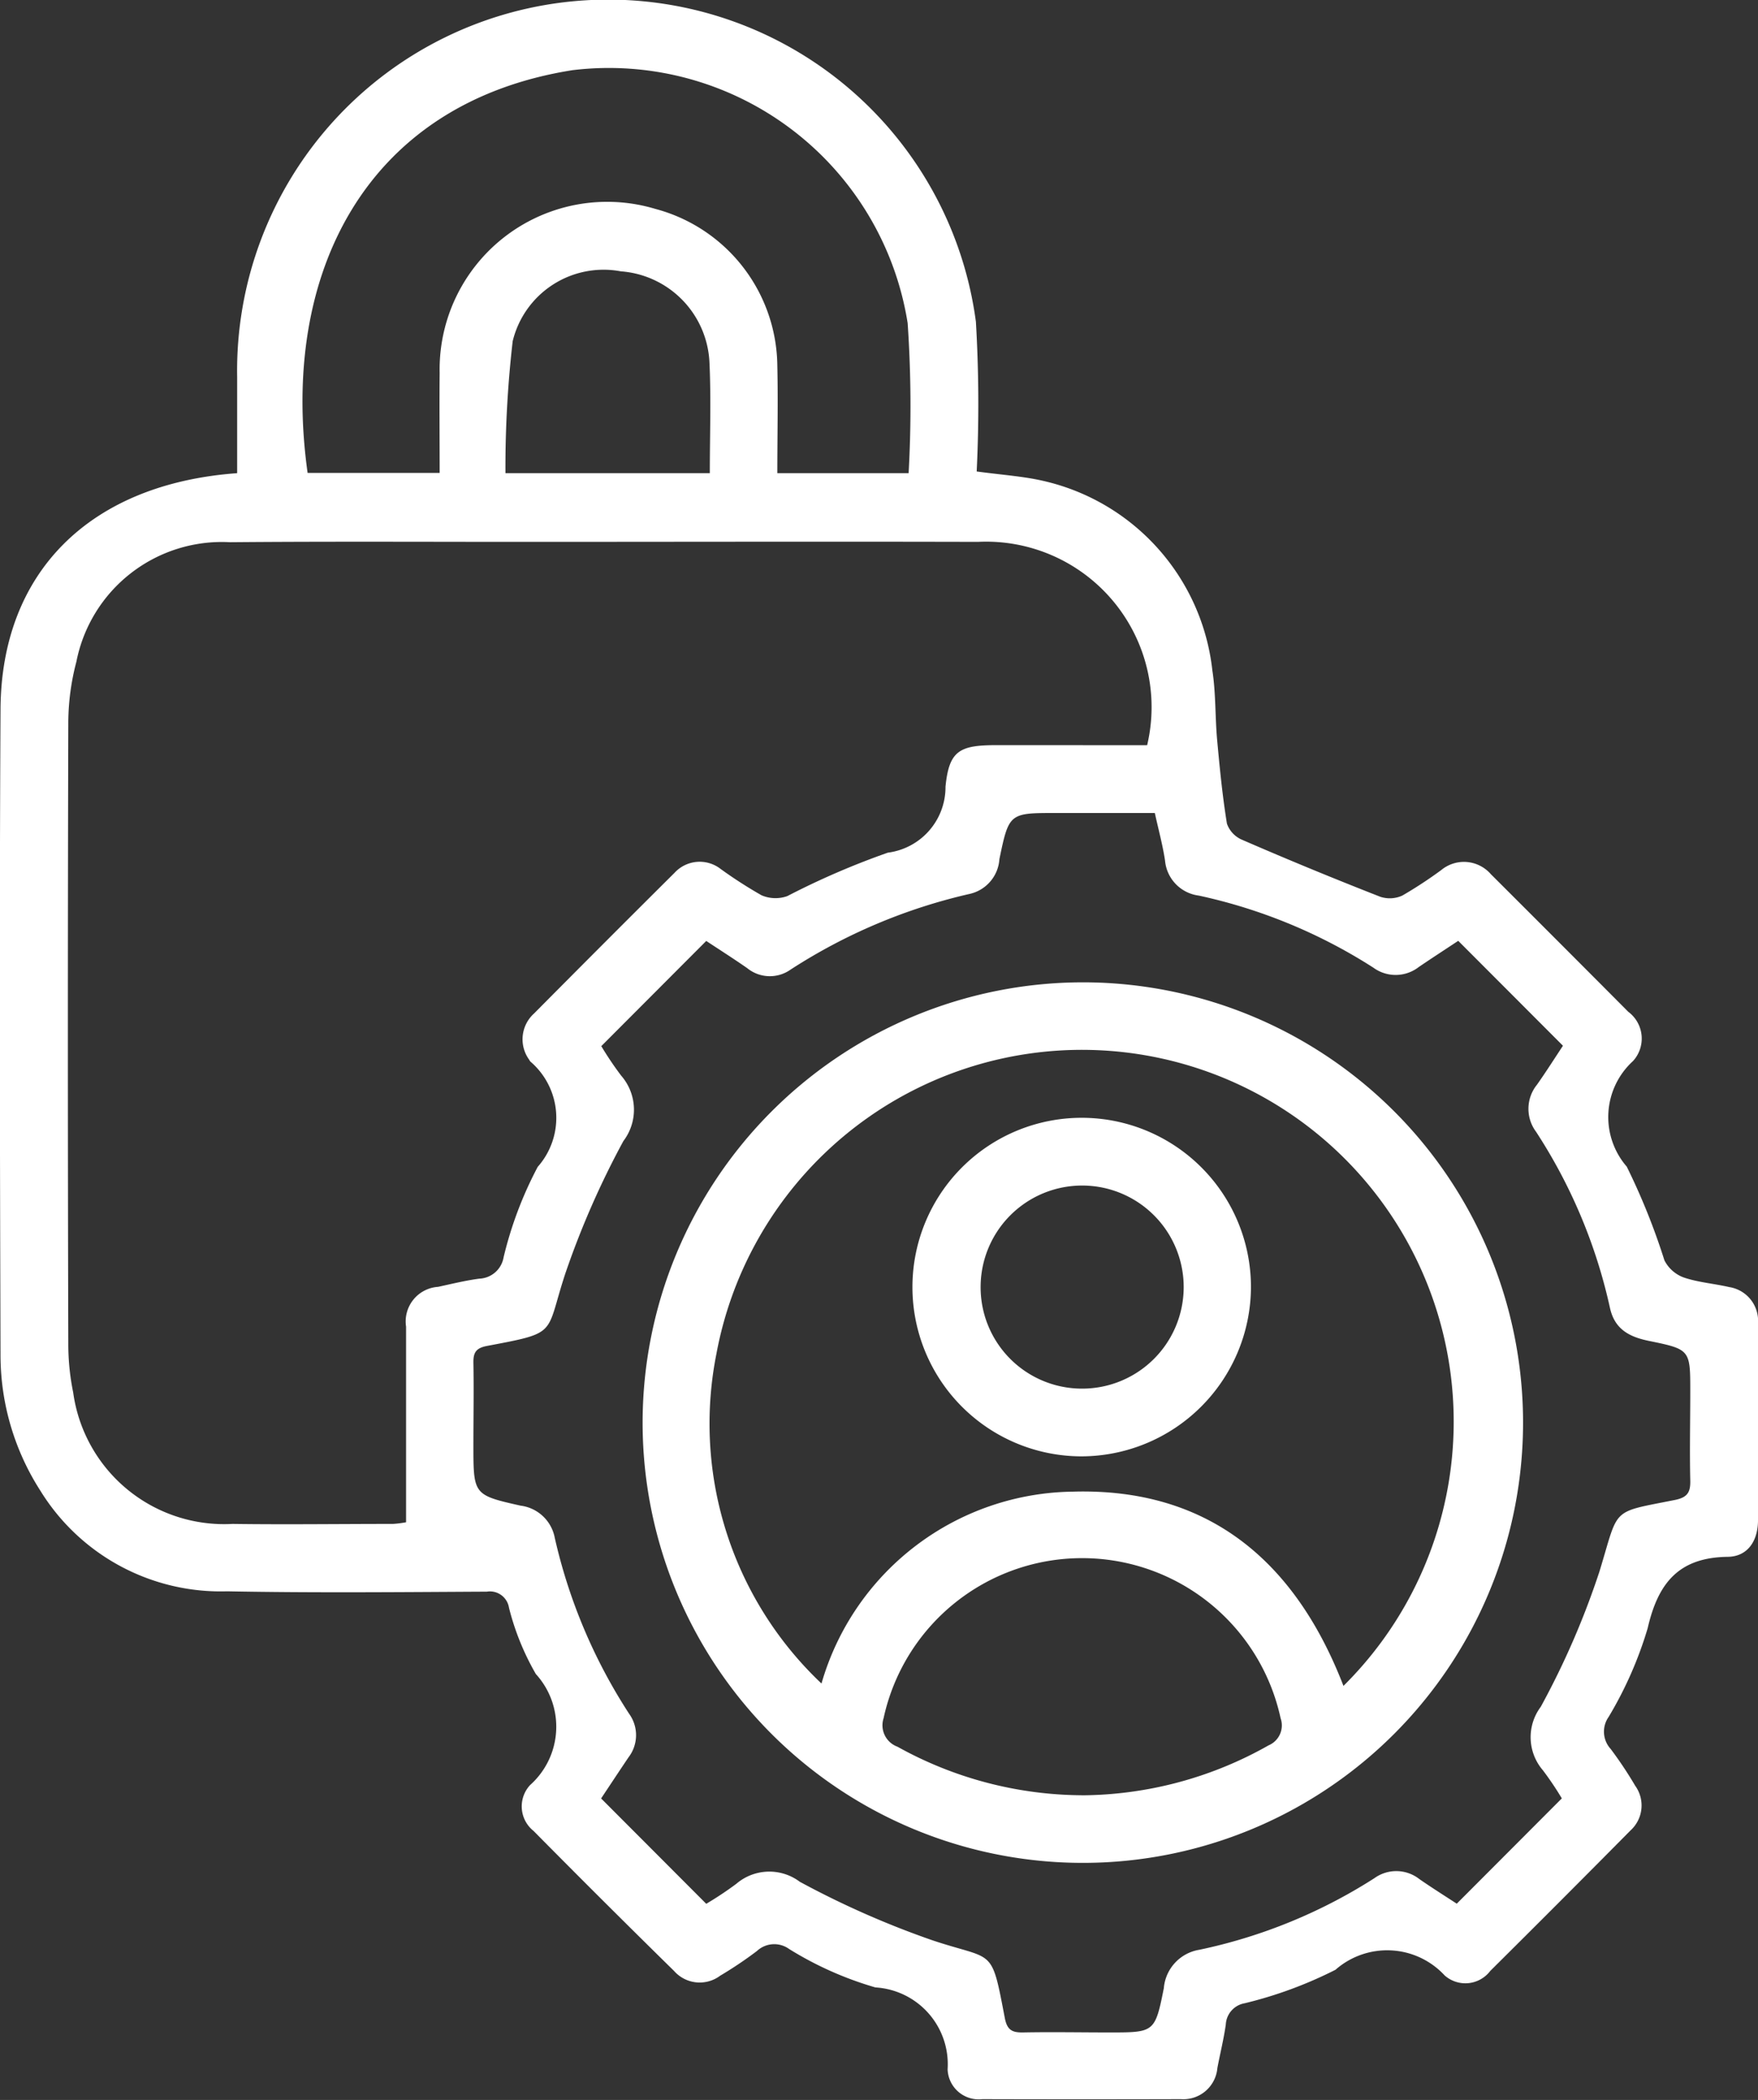
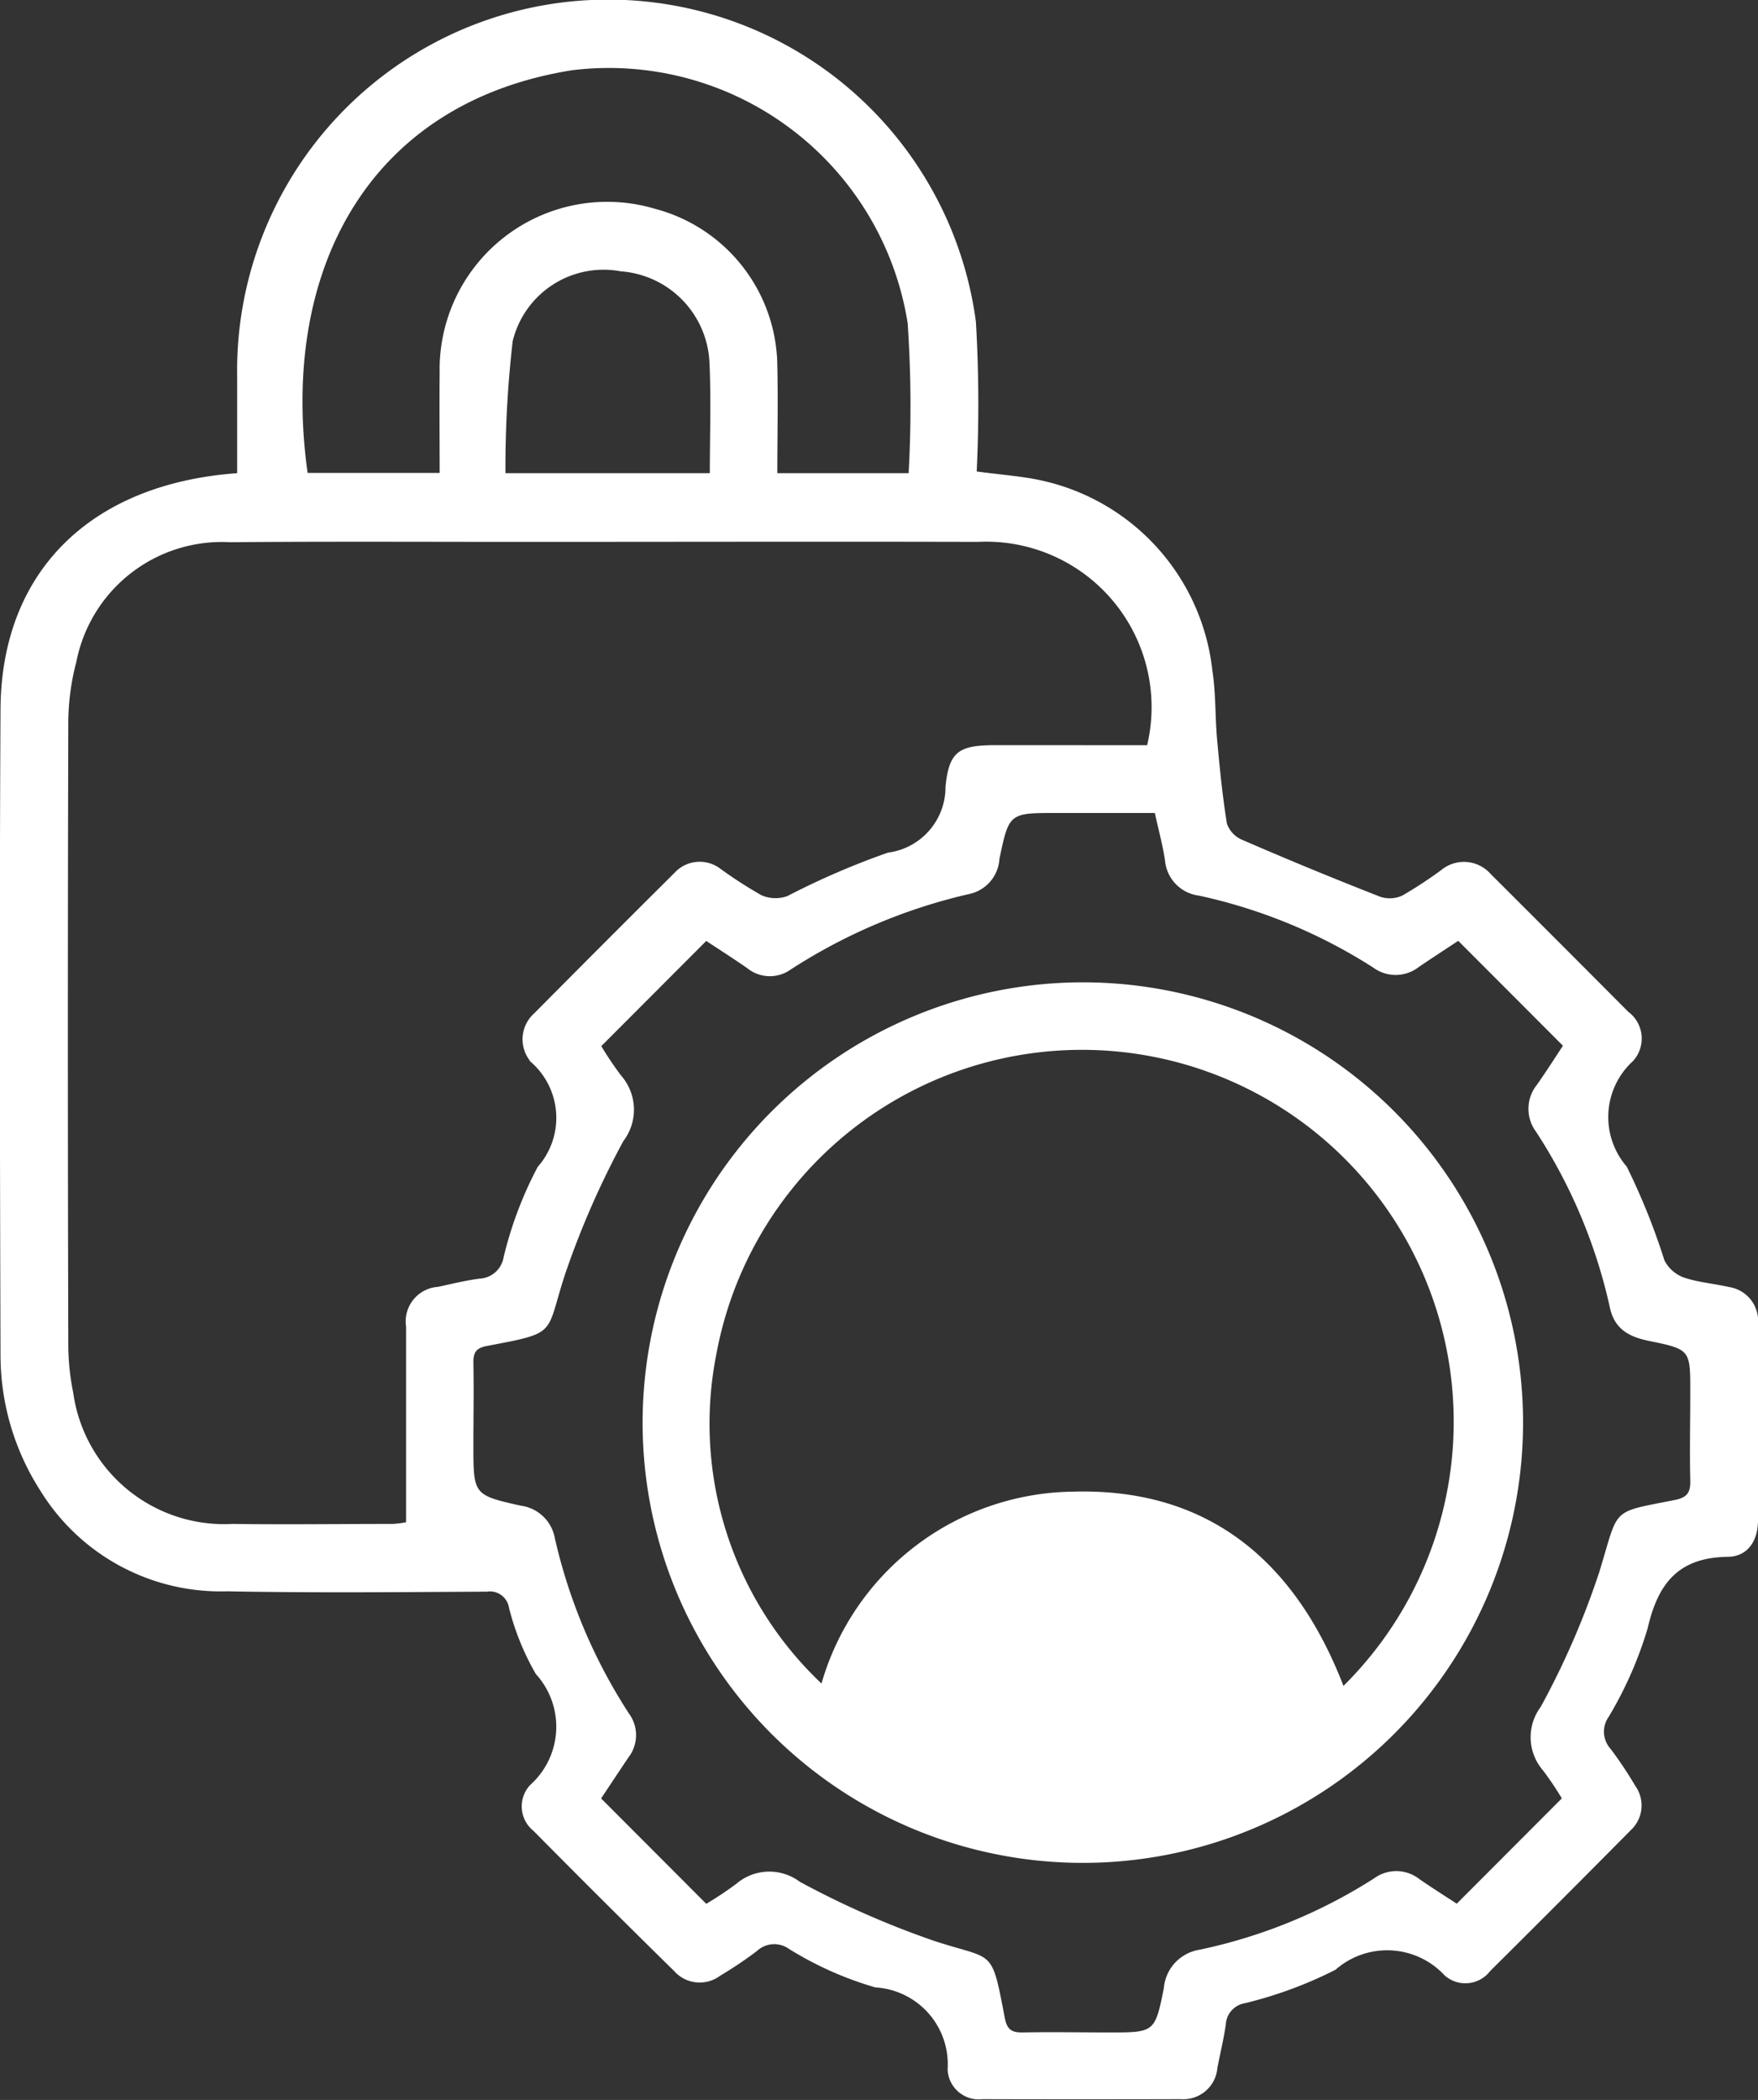
<svg xmlns="http://www.w3.org/2000/svg" width="30.889" height="36.893" viewBox="0 0 30.889 36.893">
  <rect x="0" y="0" width="30.889" height="36.893" fill="#333333" stroke="none" />
  <g id="Accessibility_Enhancements" data-name="Accessibility Enhancements" transform="translate(0 0)">
    <path id="Path_18858" data-name="Path 18858" d="M4.167,8.313c0-.577,0-1.132,0-1.687a6.519,6.519,0,0,1,12.98-.974,24.673,24.673,0,0,1,.014,2.631c.441.06.8.083,1.141.159a3.848,3.848,0,0,1,3,3.339c.062.4.047.814.084,1.221.045.491.093.983.172,1.469a.481.481,0,0,0,.267.283q1.2.521,2.425,1a.528.528,0,0,0,.391-.021,7.547,7.547,0,0,0,.682-.447.626.626,0,0,1,.872.072q1.21,1.207,2.415,2.418a.586.586,0,0,1,.082.866,1.33,1.33,0,0,0-.109,1.854,11.692,11.692,0,0,1,.662,1.647.622.622,0,0,0,.338.3c.255.087.532.107.8.169a.6.6,0,0,1,.506.638q0,1.729,0,3.458c0,.363-.181.639-.532.643-.859.011-1.224.458-1.407,1.256a6.8,6.8,0,0,1-.685,1.556.45.45,0,0,0,.035.563,6.936,6.936,0,0,1,.432.648.592.592,0,0,1-.081.782q-1.228,1.241-2.467,2.471a.549.549,0,0,1-.8.079,1.376,1.376,0,0,0-1.919-.1,7.34,7.34,0,0,1-1.594.588.4.4,0,0,0-.333.373c-.036.257-.1.51-.148.765a.6.6,0,0,1-.641.547q-1.744.005-3.488,0a.547.547,0,0,1-.611-.525,1.352,1.352,0,0,0-1.269-1.438,6.064,6.064,0,0,1-1.517-.676.446.446,0,0,0-.564.036,6.944,6.944,0,0,1-.646.434.6.6,0,0,1-.811-.084Q10.6,33.406,9.374,32.166a.551.551,0,0,1-.059-.806,1.373,1.373,0,0,0,.1-1.95,4.536,4.536,0,0,1-.472-1.165.339.339,0,0,0-.389-.282c-1.521.008-3.043.023-4.564-.006A3.722,3.722,0,0,1,.709,26.189a4.411,4.411,0,0,1-.7-2.358c-.011-3.793-.02-7.586,0-11.378C.026,10.045,1.585,8.5,4.167,8.313Zm15.989,4.779A2.907,2.907,0,0,0,17.181,9.52c-2.672-.007-5.345,0-8.017,0-1.707,0-3.415-.009-5.122.006a2.605,2.605,0,0,0-2.7,2.1A4.243,4.243,0,0,0,1.2,12.682q-.015,5.467,0,10.934a4.24,4.24,0,0,0,.086.848,2.678,2.678,0,0,0,2.8,2.309c.94.013,1.88,0,2.821,0a1.938,1.938,0,0,0,.228-.029v-.424c0-1,0-2.008,0-3.012a.609.609,0,0,1,.562-.7c.241-.052.482-.112.727-.144a.45.45,0,0,0,.424-.373,6.73,6.73,0,0,1,.6-1.591,1.3,1.3,0,0,0-.129-1.85.146.146,0,0,1-.02-.031.61.61,0,0,1,.084-.813q1.23-1.24,2.468-2.471a.6.6,0,0,1,.812-.068,7.839,7.839,0,0,0,.716.461.618.618,0,0,0,.455.015A13.693,13.693,0,0,1,15.6,14.98a1.161,1.161,0,0,0,1.013-1.159c.062-.633.246-.729.889-.73Zm-9.591,5.287a5.881,5.881,0,0,0,.349.518.91.91,0,0,1,.039,1.15,15.1,15.1,0,0,0-1.023,2.336c-.353,1.075-.108,1.024-1.373,1.263-.189.036-.242.112-.239.292.009.483,0,.967,0,1.45,0,.87,0,.878.829,1.064a.7.7,0,0,1,.6.563,9.519,9.519,0,0,0,1.308,3.095.639.639,0,0,1-.012.764c-.171.254-.34.51-.481.722l1.847,1.851a5.983,5.983,0,0,0,.528-.351.892.892,0,0,1,1.116-.036,15.7,15.7,0,0,0,2.33,1.028c1.092.365,1.03.1,1.272,1.365.04.209.126.257.318.254.507-.01,1.014,0,1.521,0,.788,0,.8,0,.955-.777a.746.746,0,0,1,.627-.676,9.215,9.215,0,0,0,3.071-1.256.658.658,0,0,1,.794.016c.231.16.469.309.655.431l1.846-1.85a5.488,5.488,0,0,0-.331-.492.891.891,0,0,1-.039-1.117,14.225,14.225,0,0,0,1.03-2.373c.351-1.145.182-1.032,1.327-1.261.224-.045.275-.138.27-.344-.012-.52,0-1.041,0-1.562,0-.732,0-.74-.725-.888-.341-.07-.6-.2-.685-.575a9.322,9.322,0,0,0-1.3-3.1.674.674,0,0,1,.017-.827c.163-.231.314-.47.456-.684l-1.84-1.843c-.219.145-.458.3-.692.459a.663.663,0,0,1-.8.012,9.338,9.338,0,0,0-3.067-1.266.681.681,0,0,1-.593-.617c-.042-.277-.117-.549-.179-.834H18.56c-.824,0-.832,0-1,.811a.671.671,0,0,1-.511.608,9.781,9.781,0,0,0-3.159,1.333.63.63,0,0,1-.761-.026c-.243-.169-.493-.328-.72-.478Zm5.4-10.066a21.389,21.389,0,0,0-.017-2.636,5.315,5.315,0,0,0-5.89-4.444c-3.634.576-5.144,3.583-4.653,7.076h2.32c0-.6-.006-1.178,0-1.757a2.944,2.944,0,0,1,3.786-2.883,2.883,2.883,0,0,1,2.147,2.754c.014.627,0,1.254,0,1.89Zm-3.493,0c0-.674.023-1.306-.006-1.936a1.682,1.682,0,0,0-1.558-1.61,1.643,1.643,0,0,0-1.9,1.228,19.414,19.414,0,0,0-.127,2.318Z" transform="translate(0 0)" fill="#fff" />
-     <path id="Path_18859" data-name="Path 18859" d="M121.581,174a7.735,7.735,0,1,1-7.731,7.721A7.741,7.741,0,0,1,121.581,174Zm4.583,12.361a6.532,6.532,0,1,0-11.017-5.835,6.282,6.282,0,0,0,1.846,5.793,4.659,4.659,0,0,1,4.42-3.371C123.785,182.88,125.315,184.161,126.164,186.36Zm-4.6,1.922a6.73,6.73,0,0,0,3.285-.878.38.38,0,0,0,.211-.476,3.569,3.569,0,0,0-6.976,0,.4.4,0,0,0,.244.5A6.739,6.739,0,0,0,121.562,188.282Z" transform="translate(-102.559 -156.742)" fill="#fff" />
-     <path id="Path_18860" data-name="Path 18860" d="M164.719,203.96a2.974,2.974,0,1,1,2.982-2.971A2.985,2.985,0,0,1,164.719,203.96Zm-.007-1.19a1.784,1.784,0,1,0-1.761-1.786A1.781,1.781,0,0,0,164.712,202.77Z" transform="translate(-145.721 -178.374)" fill="#fff" />
+     <path id="Path_18859" data-name="Path 18859" d="M121.581,174a7.735,7.735,0,1,1-7.731,7.721A7.741,7.741,0,0,1,121.581,174Zm4.583,12.361a6.532,6.532,0,1,0-11.017-5.835,6.282,6.282,0,0,0,1.846,5.793,4.659,4.659,0,0,1,4.42-3.371C123.785,182.88,125.315,184.161,126.164,186.36Zm-4.6,1.922A6.739,6.739,0,0,0,121.562,188.282Z" transform="translate(-102.559 -156.742)" fill="#fff" />
  </g>
</svg>